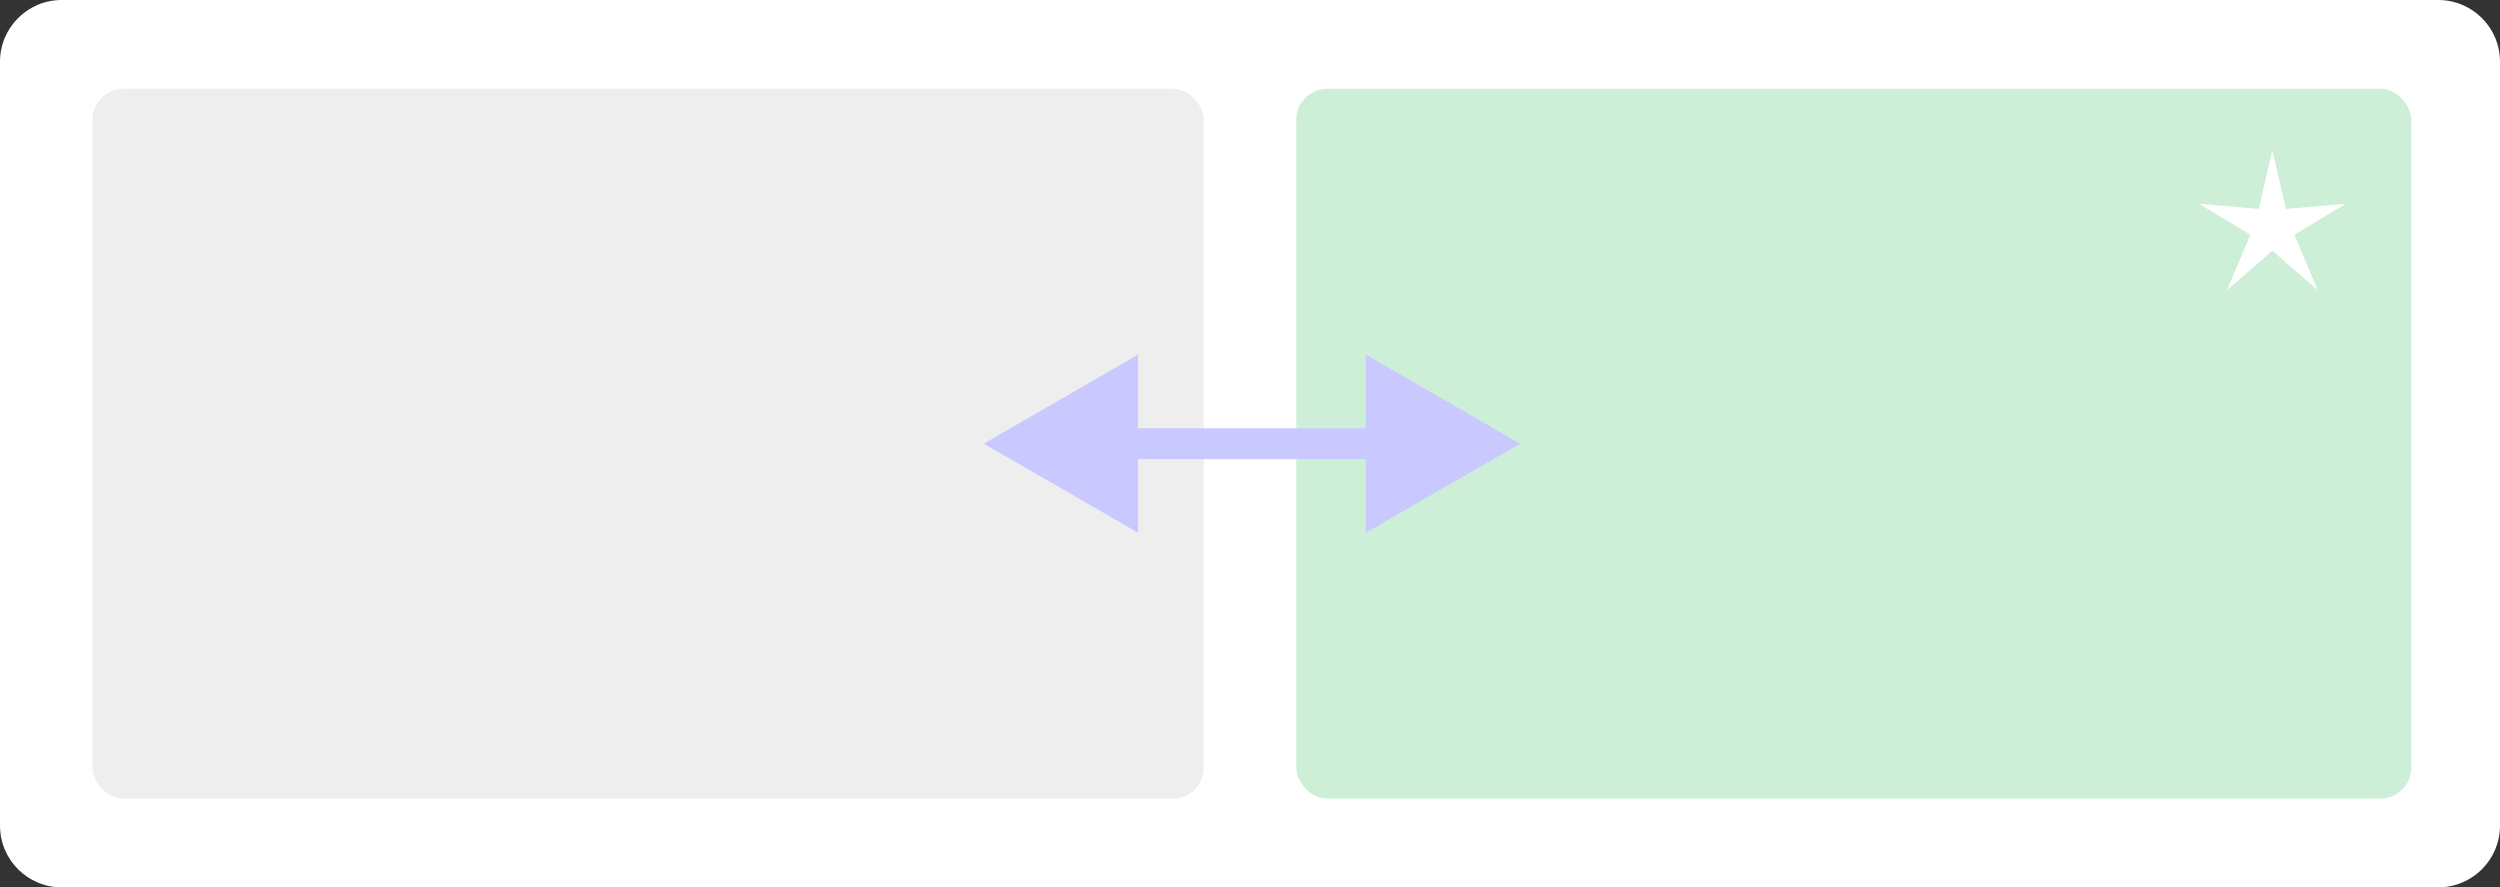
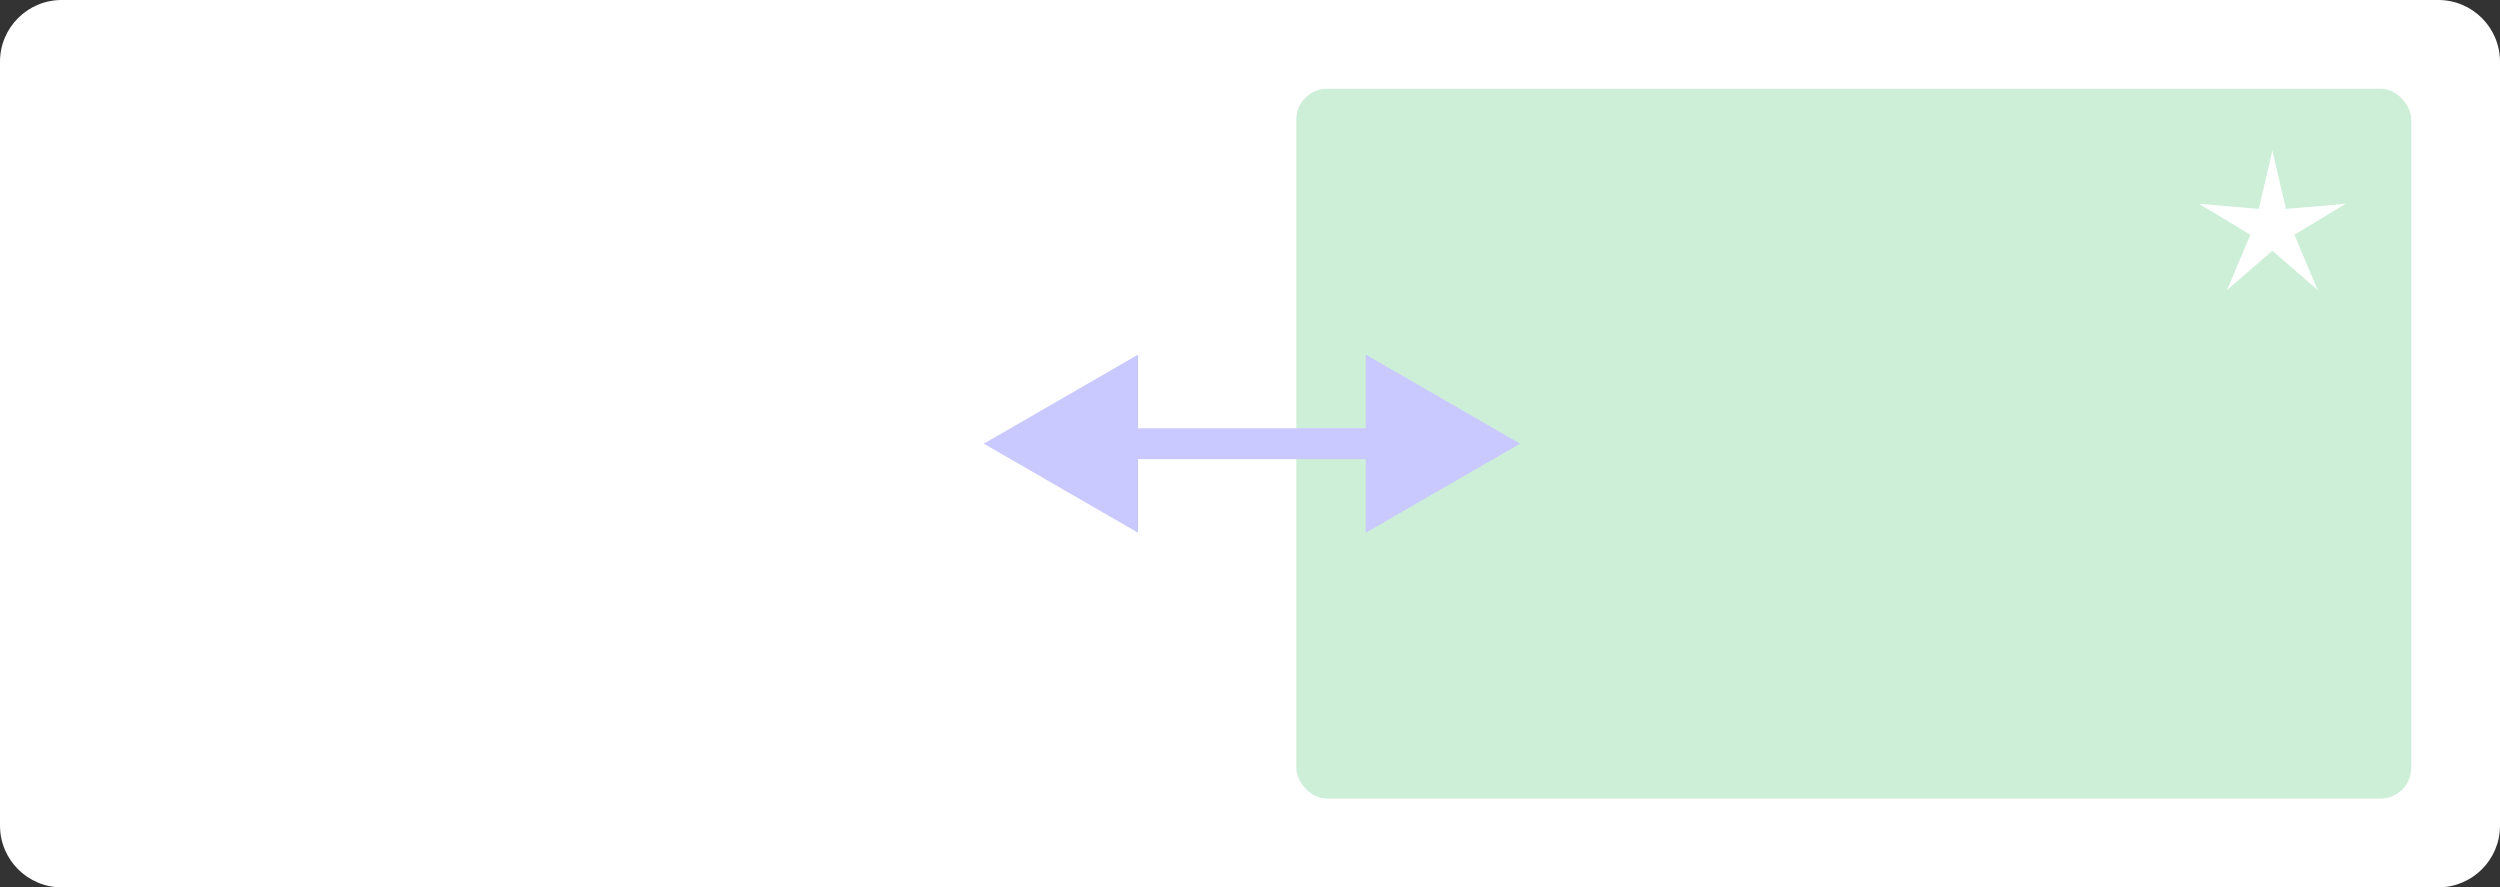
<svg xmlns="http://www.w3.org/2000/svg" width="648" height="230" viewBox="0 0 648 230" fill="none">
  <rect x="0" y="0" width="648" height="230" fill="#333333" stroke="none" />
-   <path d="M0 16C0 7.163 7.163 0 16 0H632C640.837 0 648 7.163 648 16V214C648 222.837 640.837 230 632 230H16C7.163 230 0 222.837 0 214V16Z" fill="white" />
-   <rect x="24" y="23" width="288" height="184" rx="8" fill="#EEEEEE" />
+   <path d="M0 16C0 7.163 7.163 0 16 0H632C640.837 0 648 7.163 648 16V214C648 222.837 640.837 230 632 230H16C7.163 230 0 222.837 0 214V16" fill="white" />
  <rect x="336" y="23" width="289" height="184" rx="8" fill="#CDEFD7" />
  <path d="M255 115L295 138.094V91.906L255 115ZM394 115L354 91.906V138.094L394 115ZM291 119H358V111H291V119Z" fill="#C9C9FF" />
  <path d="M589 39L592.527 54.146L608.021 52.82L594.706 60.854L600.756 75.18L589 65L577.244 75.18L583.294 60.854L569.979 52.82L585.473 54.146L589 39Z" fill="white" />
</svg>